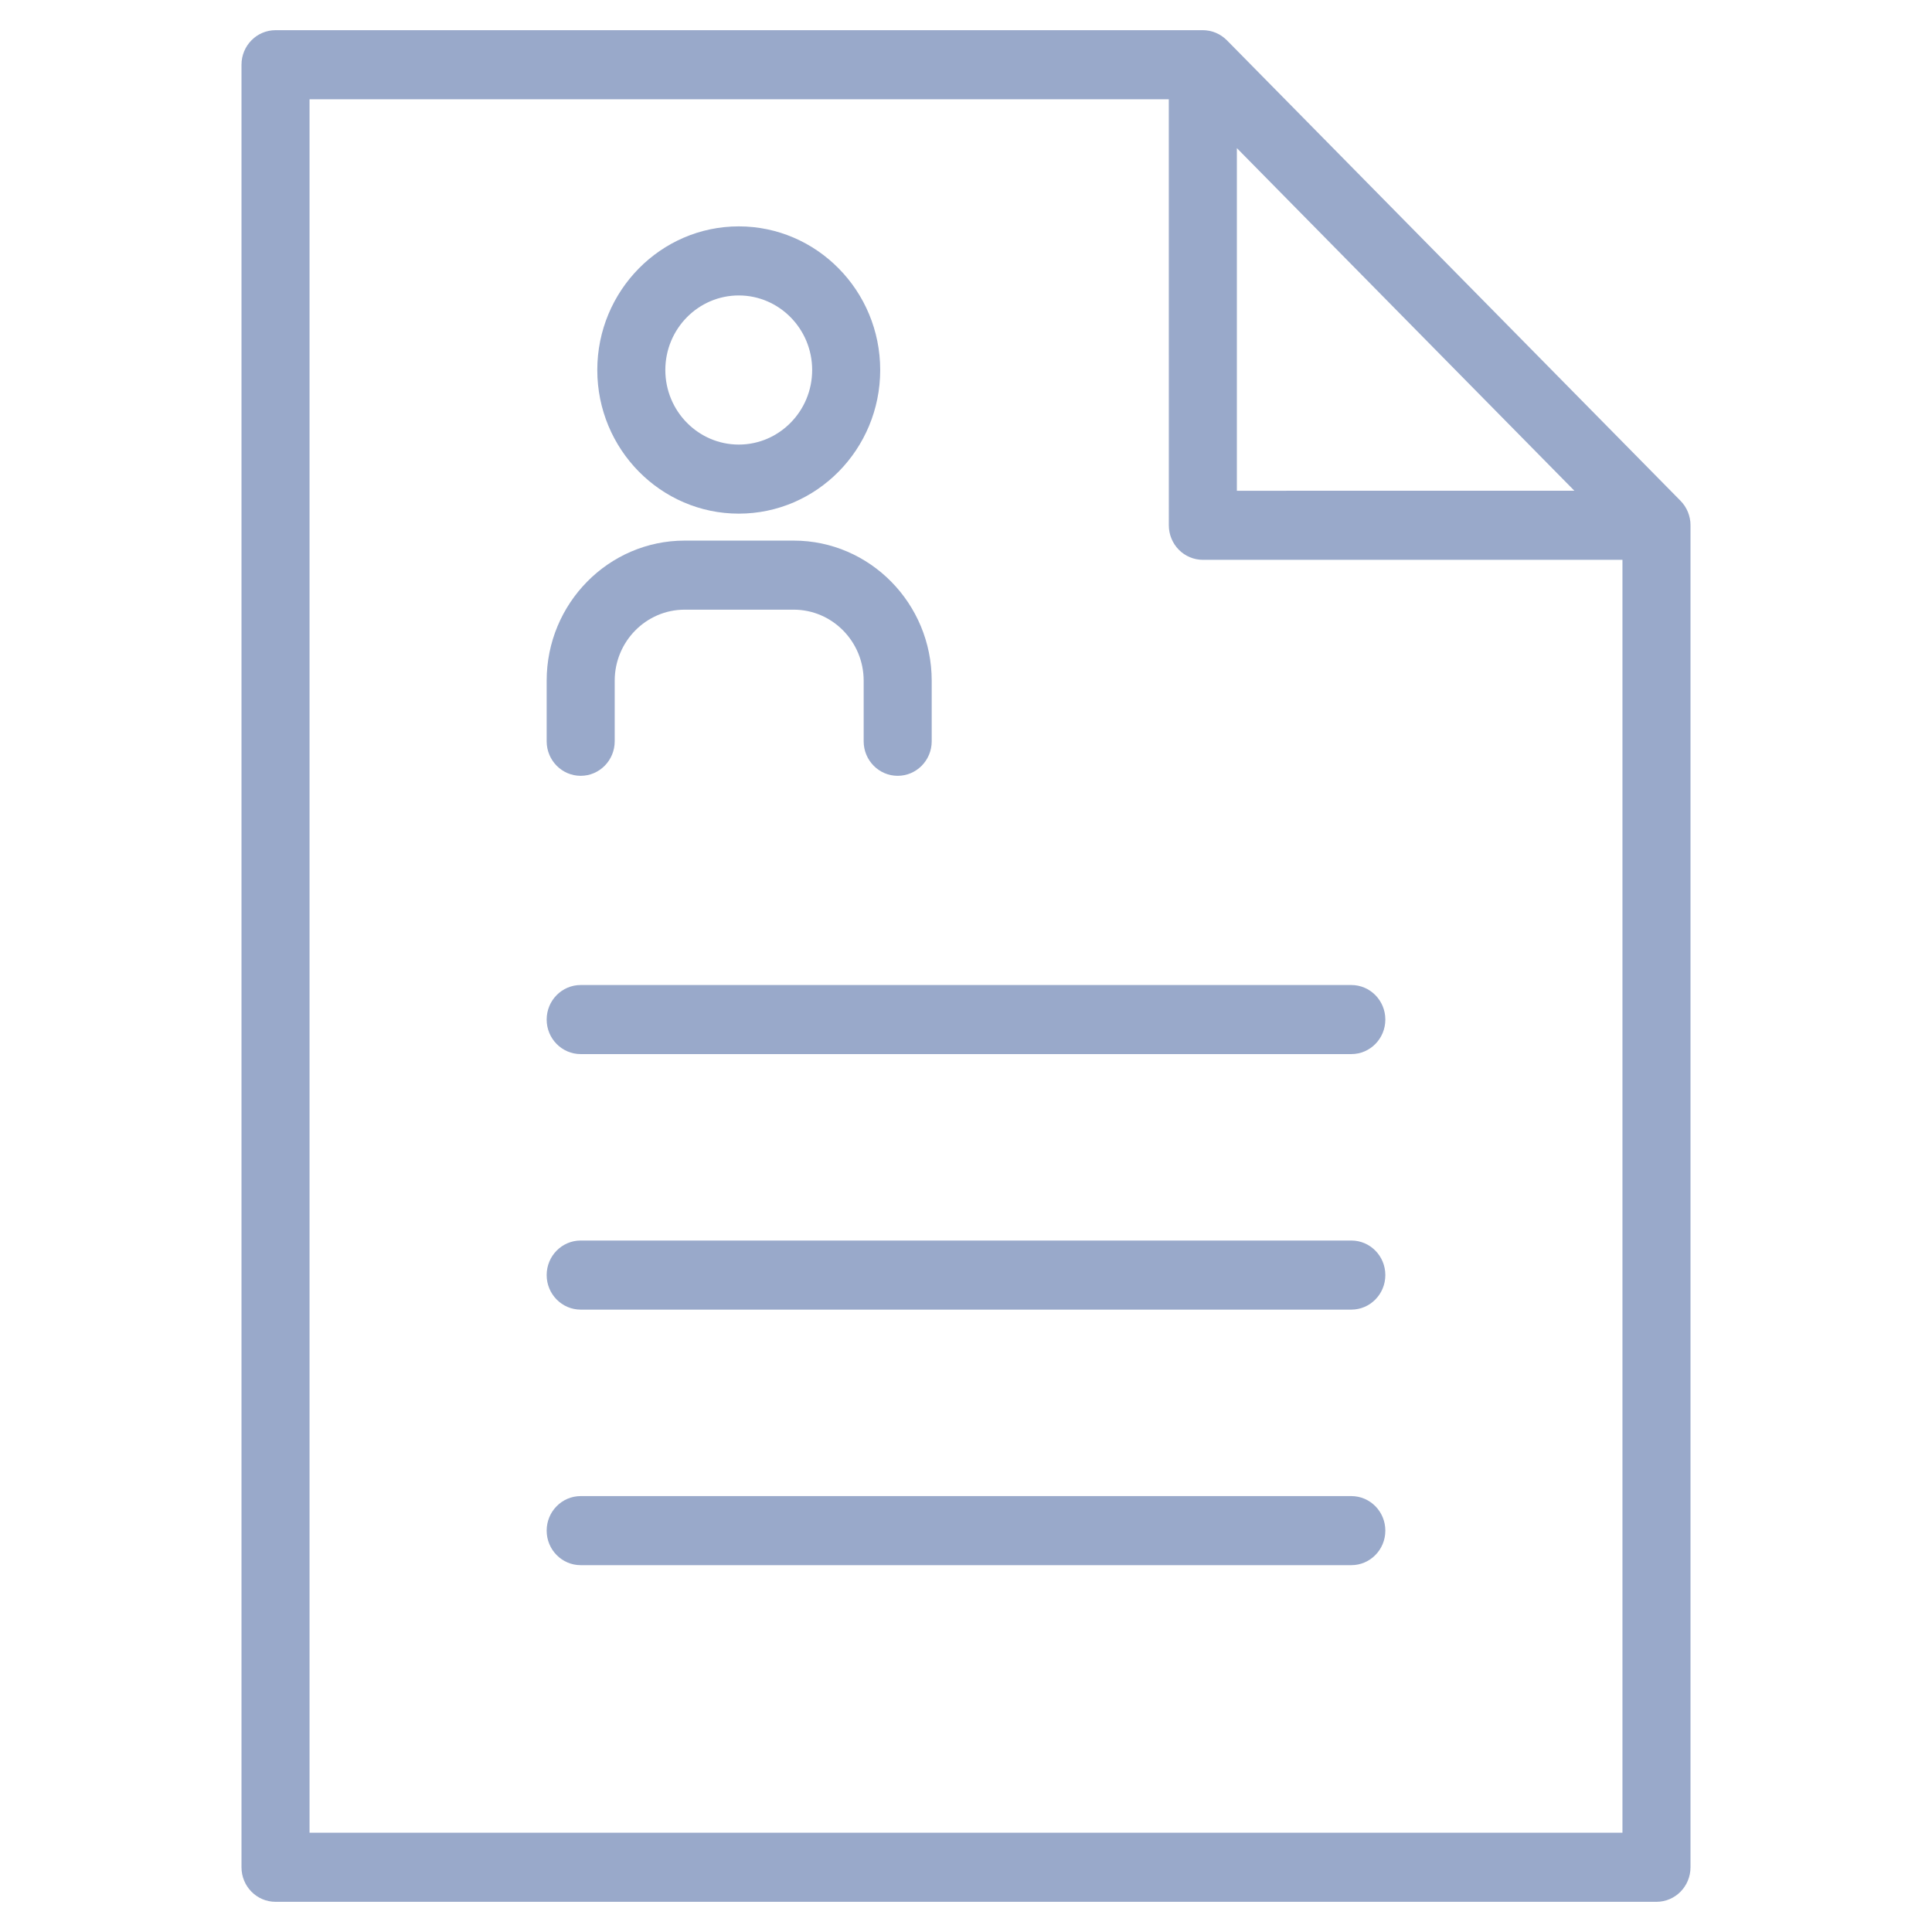
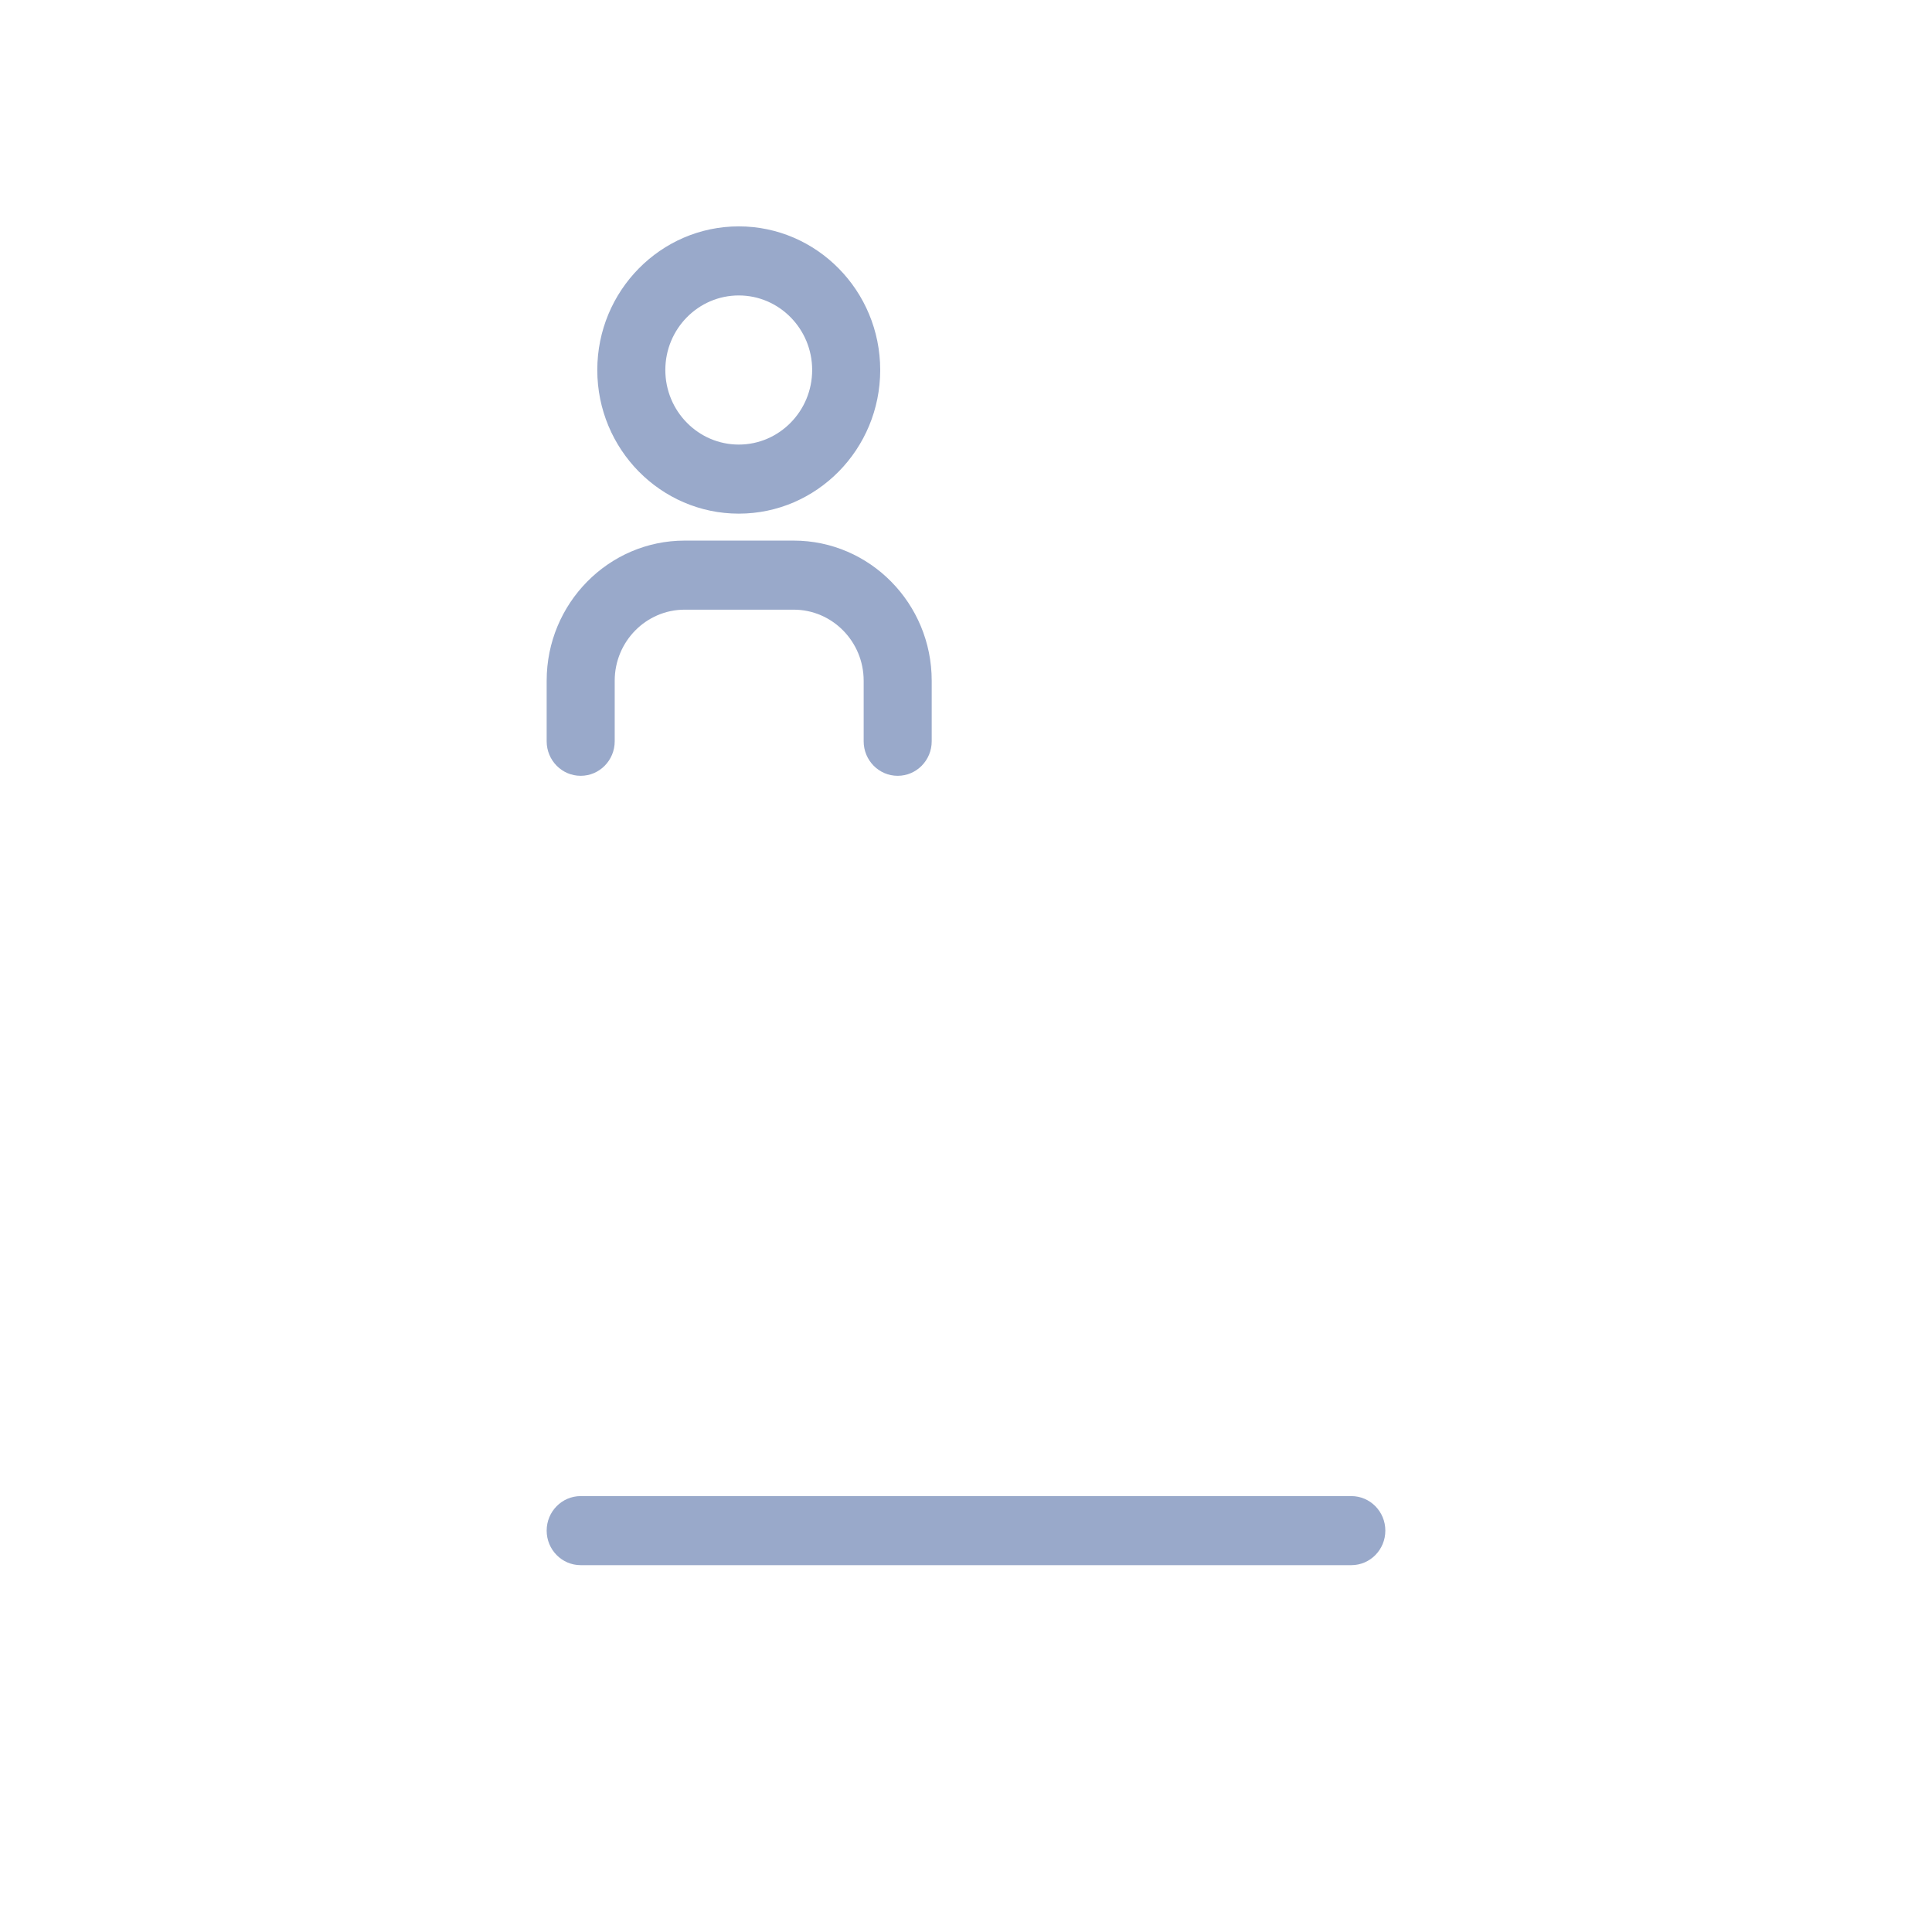
<svg xmlns="http://www.w3.org/2000/svg" width="64" height="64" viewBox="0 0 64 64" fill="none">
  <rect width="64" height="64" fill="white" />
-   <path d="M55.995 17.285C55.992 17.257 55.987 17.23 55.982 17.202C55.98 17.193 55.98 17.183 55.978 17.174C55.972 17.142 55.963 17.11 55.954 17.078C55.953 17.074 55.952 17.07 55.951 17.066C55.941 17.034 55.93 17.003 55.918 16.972C55.916 16.968 55.915 16.964 55.914 16.961C55.902 16.932 55.888 16.904 55.874 16.875C55.871 16.87 55.869 16.864 55.867 16.86C55.853 16.834 55.838 16.81 55.823 16.785C55.819 16.778 55.814 16.77 55.81 16.763C55.795 16.741 55.779 16.72 55.763 16.699C55.756 16.691 55.751 16.681 55.744 16.673C55.724 16.649 55.703 16.626 55.681 16.603C55.677 16.599 55.674 16.595 55.67 16.59L40.643 1.335V1.335C40.617 1.309 40.589 1.284 40.561 1.26C40.555 1.255 40.548 1.25 40.541 1.245C40.519 1.227 40.496 1.209 40.472 1.193C40.466 1.189 40.46 1.186 40.454 1.182C40.429 1.166 40.404 1.15 40.377 1.135C40.373 1.133 40.369 1.132 40.365 1.13C40.336 1.114 40.307 1.1 40.277 1.087C40.275 1.087 40.273 1.086 40.272 1.085C40.24 1.072 40.207 1.06 40.173 1.049C40.172 1.049 40.171 1.049 40.169 1.049C40.136 1.038 40.101 1.029 40.067 1.022C40.062 1.021 40.058 1.021 40.053 1.02C40.022 1.014 39.99 1.009 39.957 1.006C39.937 1.004 39.916 1.003 39.895 1.002C39.879 1.002 39.862 1 39.846 1C39.845 1 39.845 1 39.844 1H9.127C8.505 1 8 1.512 8 2.144V61.856C8 62.488 8.505 63 9.127 63H54.873C55.495 63 56 62.488 56 61.856V17.399V17.399C56 17.398 56 17.396 56 17.395C56 17.358 55.998 17.321 55.995 17.285ZM52.153 16.256L40.973 16.257L40.973 4.907L52.153 16.256ZM53.746 60.712H10.254V3.288H38.718L38.719 17.401C38.719 17.705 38.838 17.996 39.049 18.21C39.261 18.425 39.548 18.545 39.846 18.545L53.746 18.544V60.712Z" fill="#99A9CA" />
  <path d="M24.473 17.015C27.056 17.015 29.158 14.881 29.158 12.257C29.158 9.633 27.056 7.499 24.473 7.499C21.889 7.499 19.786 9.633 19.786 12.257C19.786 14.881 21.889 17.015 24.473 17.015ZM24.473 9.787C25.813 9.787 26.904 10.895 26.904 12.257C26.904 13.619 25.813 14.727 24.473 14.727C23.131 14.727 22.04 13.619 22.04 12.257C22.04 10.895 23.131 9.787 24.473 9.787Z" fill="#99A9CA" />
  <path d="M19.236 25.7C19.859 25.7 20.363 25.187 20.363 24.556V22.549C20.363 21.252 21.403 20.196 22.681 20.196H26.292C27.57 20.196 28.61 21.252 28.61 22.549V24.556C28.61 25.187 29.115 25.7 29.737 25.7C30.36 25.7 30.864 25.187 30.864 24.556V22.549C30.864 19.99 28.813 17.908 26.291 17.908H22.681C20.16 17.908 18.109 19.99 18.109 22.549V24.556C18.109 25.187 18.614 25.7 19.236 25.7Z" fill="#99A9CA" />
-   <path d="M18.109 33.774C18.109 34.406 18.614 34.918 19.236 34.918H44.764C45.387 34.918 45.891 34.406 45.891 33.774C45.891 33.142 45.387 32.63 44.764 32.63H19.236C18.614 32.63 18.109 33.142 18.109 33.774Z" fill="#99A9CA" />
  <path d="M44.764 49.56H19.236C18.614 49.56 18.109 50.072 18.109 50.704C18.109 51.336 18.614 51.848 19.236 51.848H44.764C45.387 51.848 45.891 51.336 45.891 50.704C45.891 50.072 45.387 49.56 44.764 49.56Z" fill="#99A9CA" />
-   <path d="M44.764 41.094H19.236C18.614 41.094 18.109 41.606 18.109 42.238C18.109 42.87 18.614 43.383 19.236 43.383H44.764C45.387 43.383 45.891 42.87 45.891 42.238C45.891 41.606 45.387 41.094 44.764 41.094Z" fill="#99A9CA" />
</svg>